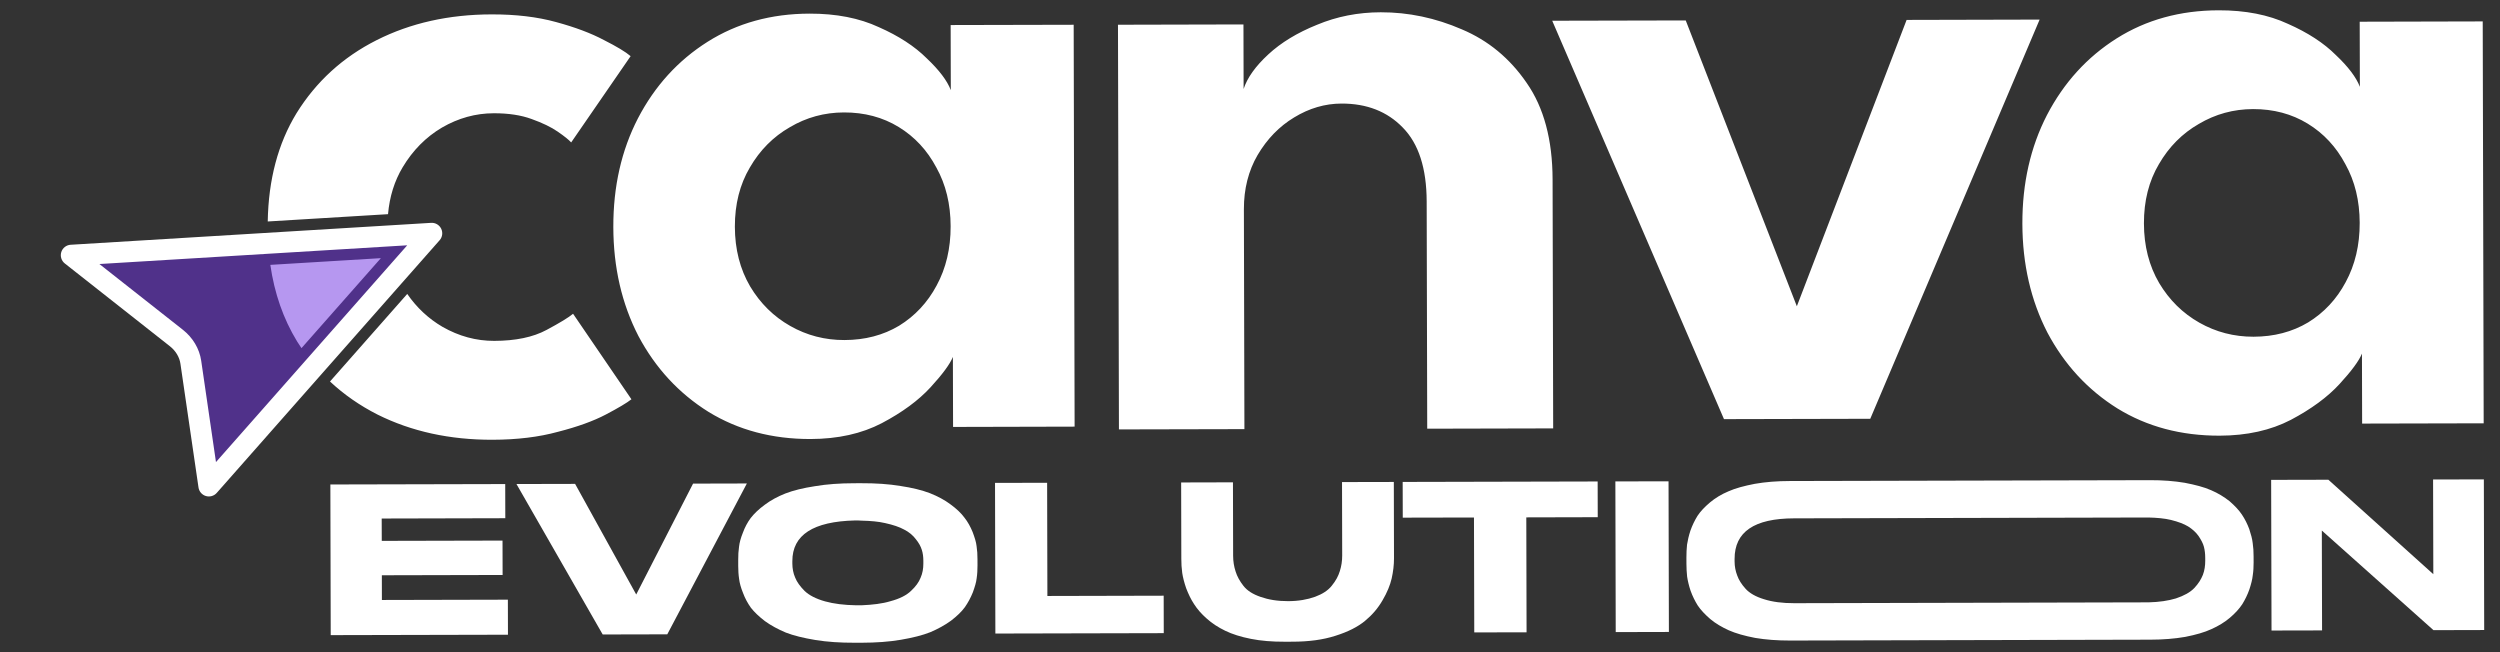
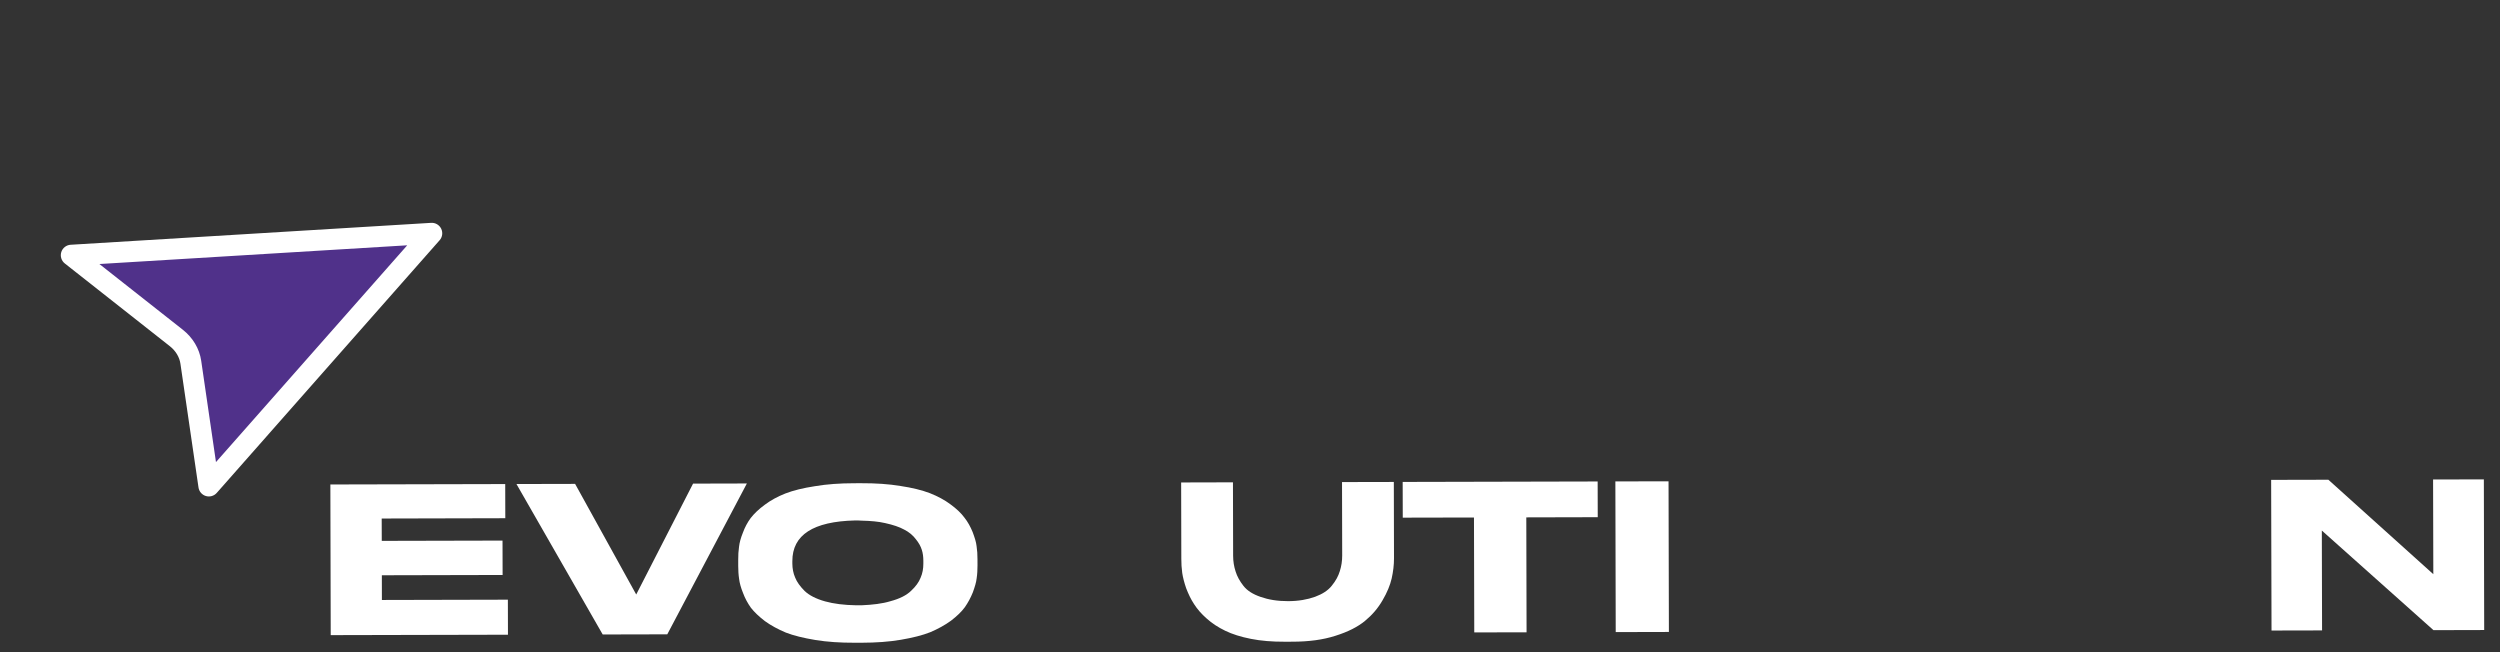
<svg xmlns="http://www.w3.org/2000/svg" width="115" height="30" viewBox="0 0 115 30" fill="none">
  <rect x="0" y="0" width="115" height="30" fill="#333333" stroke="none" />
-   <path fill-rule="evenodd" clip-rule="evenodd" d="M22.735 15.68C23.718 15.678 24.519 15.511 25.138 15.179C25.757 14.848 26.165 14.599 26.361 14.433L29.046 18.367C28.835 18.533 28.442 18.767 27.869 19.068C27.295 19.37 26.562 19.634 25.671 19.862C24.794 20.104 23.789 20.226 22.655 20.229C20.69 20.234 18.927 19.848 17.368 19.071C16.549 18.655 15.82 18.147 15.18 17.549L18.733 13.521C19.171 14.154 19.711 14.658 20.352 15.033C21.109 15.466 21.904 15.682 22.735 15.68ZM13.639 5.209C12.79 6.602 12.349 8.262 12.316 10.188L17.849 9.852C17.92 9.046 18.144 8.327 18.521 7.697C18.988 6.915 19.591 6.306 20.331 5.868C21.086 5.431 21.879 5.212 22.71 5.21C23.391 5.208 23.973 5.297 24.457 5.476C24.957 5.655 25.358 5.849 25.661 6.059C25.963 6.268 26.168 6.433 26.274 6.552L29.009 2.583C28.782 2.388 28.373 2.142 27.782 1.843C27.192 1.529 26.458 1.253 25.581 1.015C24.718 0.777 23.728 0.659 22.609 0.662C20.643 0.666 18.883 1.061 17.328 1.845C15.772 2.629 14.543 3.751 13.639 5.209ZM13.664 15.702C13.73 15.808 13.798 15.912 13.868 16.014L17.52 11.875L12.435 12.184C12.624 13.495 13.033 14.667 13.664 15.702ZM43.841 19.639L43.833 16.419C43.699 16.749 43.356 17.215 42.804 17.817C42.251 18.419 41.504 18.969 40.562 19.466C39.635 19.949 38.543 20.192 37.285 20.195C35.519 20.199 33.953 19.782 32.589 18.945C31.225 18.092 30.152 16.931 29.37 15.462C28.603 13.978 28.217 12.305 28.213 10.444C28.208 8.582 28.586 6.915 29.346 5.442C30.121 3.954 31.189 2.781 32.549 1.922C33.909 1.063 35.472 0.631 37.239 0.627C38.467 0.624 39.53 0.832 40.429 1.25C41.343 1.653 42.078 2.132 42.633 2.686C43.203 3.225 43.571 3.712 43.737 4.147L43.73 1.152L49.389 1.139L49.432 19.625L43.841 19.639ZM33.804 10.43C33.806 11.466 34.041 12.381 34.507 13.176C34.973 13.955 35.588 14.562 36.352 14.995C37.117 15.429 37.948 15.645 38.846 15.642C39.789 15.64 40.627 15.421 41.36 14.983C42.092 14.531 42.667 13.915 43.085 13.133C43.517 12.336 43.732 11.428 43.729 10.407C43.727 9.386 43.508 8.486 43.072 7.706C42.651 6.912 42.073 6.29 41.338 5.841C40.604 5.393 39.765 5.17 38.822 5.172C37.923 5.174 37.093 5.401 36.331 5.853C35.568 6.29 34.956 6.907 34.494 7.704C34.031 8.486 33.802 9.395 33.804 10.43ZM67.244 1.35C66.031 0.824 64.788 0.562 63.516 0.565C62.47 0.567 61.493 0.759 60.585 1.139C59.677 1.504 58.928 1.959 58.339 2.505C57.749 3.05 57.372 3.58 57.206 4.094L57.199 1.124L51.427 1.138L51.471 19.753L57.243 19.74L57.219 9.627C57.217 8.69 57.427 7.858 57.85 7.131C58.288 6.39 58.847 5.814 59.527 5.404C60.223 4.979 60.95 4.766 61.708 4.764C62.874 4.761 63.814 5.129 64.528 5.868C65.257 6.607 65.623 7.74 65.627 9.267L65.652 19.72L71.446 19.706L71.419 8.256C71.415 6.426 71.017 4.946 70.227 3.814C69.452 2.682 68.457 1.861 67.244 1.35ZM108.658 19.485L108.65 16.265C108.516 16.596 108.173 17.062 107.62 17.664C107.068 18.265 106.321 18.815 105.379 19.313C104.452 19.795 103.359 20.038 102.102 20.041C100.335 20.045 98.77 19.629 97.406 18.791C96.041 17.939 94.968 16.778 94.186 15.309C93.419 13.824 93.034 12.152 93.029 10.29C93.025 8.429 93.403 6.761 94.162 5.289C94.938 3.801 96.005 2.627 97.365 1.768C98.726 0.909 100.289 0.478 102.056 0.474C103.283 0.471 104.346 0.678 105.246 1.097C106.16 1.5 106.895 1.978 107.45 2.533C108.02 3.072 108.388 3.559 108.554 3.994L108.546 0.999L114.205 0.985L114.249 19.472L108.658 19.485ZM98.621 10.277C98.623 11.313 98.857 12.228 99.323 13.022C99.789 13.802 100.404 14.408 101.169 14.842C101.933 15.275 102.765 15.491 103.663 15.489C104.606 15.487 105.444 15.267 106.176 14.83C106.909 14.378 107.484 13.761 107.901 12.979C108.333 12.183 108.548 11.274 108.546 10.253C108.543 9.233 108.324 8.332 107.888 7.553C107.467 6.758 106.889 6.137 106.155 5.688C105.42 5.239 104.581 5.016 103.638 5.018C102.74 5.021 101.91 5.248 101.147 5.7C100.385 6.137 99.772 6.754 99.31 7.551C98.848 8.332 98.618 9.241 98.621 10.277ZM71.402 0.954L77.544 0.94L82.655 14.088L87.704 0.916L93.823 0.901L86.032 19.264L79.303 19.28L71.402 0.954Z" fill="white" />
  <path d="M104.473 22.074L107.105 22.068L111.933 26.413L111.922 22.057L114.257 22.051L114.273 28.981L111.939 28.987L106.804 24.405L106.815 28.999L104.49 29.004L104.473 22.074Z" fill="white" />
-   <path d="M103.624 24.98C103.654 25.178 103.665 25.376 103.665 25.584L103.666 25.875C103.666 26.073 103.657 26.271 103.628 26.458C103.608 26.656 103.55 26.875 103.471 27.114C103.383 27.364 103.274 27.583 103.146 27.792C103.008 28 102.821 28.209 102.574 28.418C102.327 28.626 102.051 28.794 101.725 28.94C101.409 29.087 101.004 29.202 100.519 29.297C100.035 29.381 99.501 29.424 98.917 29.425L82.352 29.465C81.758 29.466 81.224 29.426 80.739 29.344C80.254 29.251 79.849 29.137 79.522 28.993C79.205 28.848 78.918 28.682 78.67 28.474C78.432 28.267 78.234 28.059 78.095 27.851C77.966 27.643 77.857 27.425 77.767 27.175C77.687 26.936 77.637 26.718 77.607 26.52C77.587 26.333 77.577 26.135 77.576 25.937L77.575 25.646C77.575 25.438 77.584 25.24 77.604 25.052C77.633 24.865 77.682 24.646 77.76 24.407C77.849 24.157 77.957 23.938 78.085 23.729C78.223 23.521 78.411 23.323 78.657 23.114C78.894 22.916 79.181 22.738 79.507 22.602C79.833 22.456 80.238 22.35 80.722 22.256C81.207 22.171 81.741 22.128 82.334 22.127L98.9 22.088C99.483 22.086 100.018 22.127 100.502 22.209C100.977 22.301 101.383 22.404 101.71 22.549C102.027 22.684 102.314 22.86 102.562 23.057C102.799 23.265 102.988 23.462 103.127 23.67C103.266 23.878 103.375 24.096 103.465 24.335C103.544 24.575 103.604 24.793 103.624 24.98ZM101.441 25.787L101.44 25.662C101.44 25.475 101.42 25.308 101.38 25.152C101.34 24.996 101.25 24.83 101.131 24.653C101.012 24.487 100.854 24.342 100.655 24.217C100.467 24.103 100.2 24 99.864 23.917C99.567 23.845 99.221 23.815 98.825 23.805C98.785 23.805 82.566 23.844 82.526 23.844C80.697 23.848 79.788 24.464 79.791 25.713L79.791 25.828C79.792 26.057 79.832 26.265 79.912 26.473C79.981 26.671 80.11 26.878 80.299 27.086C80.477 27.283 80.764 27.449 81.14 27.563C81.526 27.687 81.991 27.748 82.535 27.747C82.575 27.747 98.794 27.708 98.834 27.708C99.319 27.697 99.744 27.633 100.09 27.528C100.465 27.403 100.752 27.246 100.939 27.048C101.127 26.849 101.255 26.641 101.333 26.443C101.412 26.235 101.441 26.016 101.441 25.787Z" fill="white" />
  <path d="M76.753 22.14L76.769 29.07L74.323 29.076L74.307 22.145L76.753 22.14Z" fill="white" />
  <path d="M67.816 29.091L67.803 23.805L64.527 23.812L64.523 22.169L73.492 22.148L73.496 23.791L70.21 23.799L70.222 29.086L67.816 29.091Z" fill="white" />
  <path d="M61.733 22.175L64.116 22.17L64.124 25.682C64.125 25.985 64.086 26.297 64.017 26.61C63.947 26.913 63.808 27.257 63.598 27.612C63.389 27.977 63.119 28.29 62.789 28.562C62.46 28.834 62.01 29.064 61.439 29.243C60.859 29.432 60.198 29.517 59.457 29.518L59.087 29.519C58.526 29.521 58.005 29.48 57.544 29.388C57.073 29.295 56.682 29.171 56.361 29.015C56.041 28.86 55.75 28.673 55.509 28.454C55.258 28.236 55.067 28.007 54.927 27.789C54.776 27.56 54.665 27.32 54.564 27.06C54.474 26.799 54.413 26.56 54.382 26.352C54.352 26.133 54.341 25.924 54.341 25.705L54.333 22.193L56.716 22.187L56.724 25.564C56.724 25.825 56.765 26.064 56.836 26.283C56.906 26.512 57.027 26.731 57.198 26.949C57.368 27.168 57.629 27.334 57.99 27.458C58.341 27.582 58.762 27.654 59.252 27.653C59.733 27.652 60.143 27.578 60.494 27.452C60.834 27.326 61.094 27.159 61.264 26.94C61.443 26.721 61.563 26.501 61.632 26.272C61.702 26.053 61.742 25.813 61.741 25.552L61.733 22.175Z" fill="white" />
-   <path d="M45.771 22.213L48.168 22.208L48.18 27.415L53.529 27.402L53.533 29.125L45.787 29.143L45.771 22.213Z" fill="white" />
  <path d="M39.298 22.229L39.617 22.228C40.284 22.226 40.882 22.265 41.42 22.355C41.958 22.435 42.407 22.546 42.776 22.686C43.135 22.828 43.454 22.999 43.723 23.201C44.002 23.403 44.212 23.605 44.362 23.808C44.522 24.01 44.642 24.233 44.742 24.476C44.832 24.719 44.903 24.931 44.923 25.124C44.953 25.317 44.964 25.509 44.964 25.722L44.965 26.006C44.965 26.208 44.956 26.411 44.926 26.604C44.907 26.786 44.838 27.009 44.749 27.253C44.65 27.496 44.531 27.72 44.382 27.933C44.233 28.136 44.024 28.339 43.746 28.552C43.467 28.756 43.149 28.929 42.791 29.082C42.432 29.224 41.984 29.337 41.437 29.43C40.899 29.522 40.302 29.564 39.634 29.566L39.316 29.566C38.648 29.568 38.05 29.529 37.502 29.439C36.964 29.349 36.506 29.238 36.147 29.098C35.788 28.946 35.469 28.775 35.189 28.573C34.91 28.36 34.7 28.158 34.541 27.956C34.391 27.744 34.27 27.521 34.18 27.278C34.08 27.035 34.02 26.812 33.999 26.63C33.969 26.437 33.959 26.234 33.958 26.032L33.958 25.748C33.957 25.535 33.967 25.343 33.996 25.15C34.015 24.967 34.075 24.744 34.174 24.501C34.263 24.257 34.382 24.034 34.531 23.831C34.69 23.628 34.898 23.425 35.177 23.221C35.445 23.018 35.764 22.845 36.122 22.702C36.49 22.559 36.948 22.447 37.486 22.365C38.033 22.272 38.631 22.23 39.298 22.229ZM42.474 25.93L42.474 25.799C42.474 25.616 42.453 25.444 42.403 25.292C42.353 25.13 42.263 24.968 42.123 24.796C41.993 24.624 41.814 24.473 41.594 24.362C41.375 24.241 41.076 24.14 40.707 24.06C40.398 23.989 40.049 23.96 39.661 23.951C39.571 23.941 39.392 23.941 39.332 23.941C37.41 23.986 36.445 24.607 36.448 25.813L36.448 25.924C36.449 26.147 36.489 26.37 36.579 26.573C36.659 26.775 36.809 26.978 37.009 27.18C37.219 27.382 37.528 27.544 37.956 27.664C38.355 27.775 38.833 27.834 39.381 27.843C39.431 27.843 39.55 27.843 39.63 27.843C40.138 27.821 40.586 27.769 40.955 27.657C41.383 27.544 41.701 27.382 41.91 27.178C42.118 26.985 42.267 26.782 42.346 26.579C42.436 26.377 42.475 26.153 42.474 25.93Z" fill="white" />
  <path d="M30.695 29.179L27.724 29.186L23.757 22.265L26.455 22.259L29.266 27.347L31.881 22.246L34.356 22.24L30.695 29.179Z" fill="white" />
  <path d="M15.197 22.286L23.24 22.267L23.244 23.838L17.558 23.852L17.561 24.88L23.116 24.867L23.12 26.449L17.565 26.462L17.567 27.599L23.362 27.585L23.366 29.197L15.213 29.216L15.197 22.286Z" fill="white" />
  <path d="M9.609 22.355L19.863 10.732L3.281 11.74L8.114 15.548C8.478 15.835 8.716 16.234 8.779 16.662L9.609 22.355Z" fill="#6F31E2" fill-opacity="0.5" />
  <path fill-rule="evenodd" clip-rule="evenodd" d="M20.295 10.521C20.209 10.346 20.027 10.239 19.832 10.251L3.25 11.259C3.051 11.271 2.879 11.405 2.819 11.596C2.76 11.787 2.824 11.995 2.981 12.119L7.815 15.927C7.815 15.927 7.815 15.927 7.815 15.927C8.089 16.143 8.257 16.435 8.3 16.733L9.131 22.424C9.158 22.61 9.291 22.764 9.471 22.817C9.651 22.871 9.845 22.815 9.97 22.674L20.223 11.051C20.352 10.905 20.38 10.696 20.295 10.521ZM18.732 11.284L9.935 21.256L9.255 16.593L9.255 16.593C9.173 16.033 8.865 15.527 8.412 15.17L8.411 15.169L4.572 12.145L18.732 11.284Z" fill="white" />
</svg>